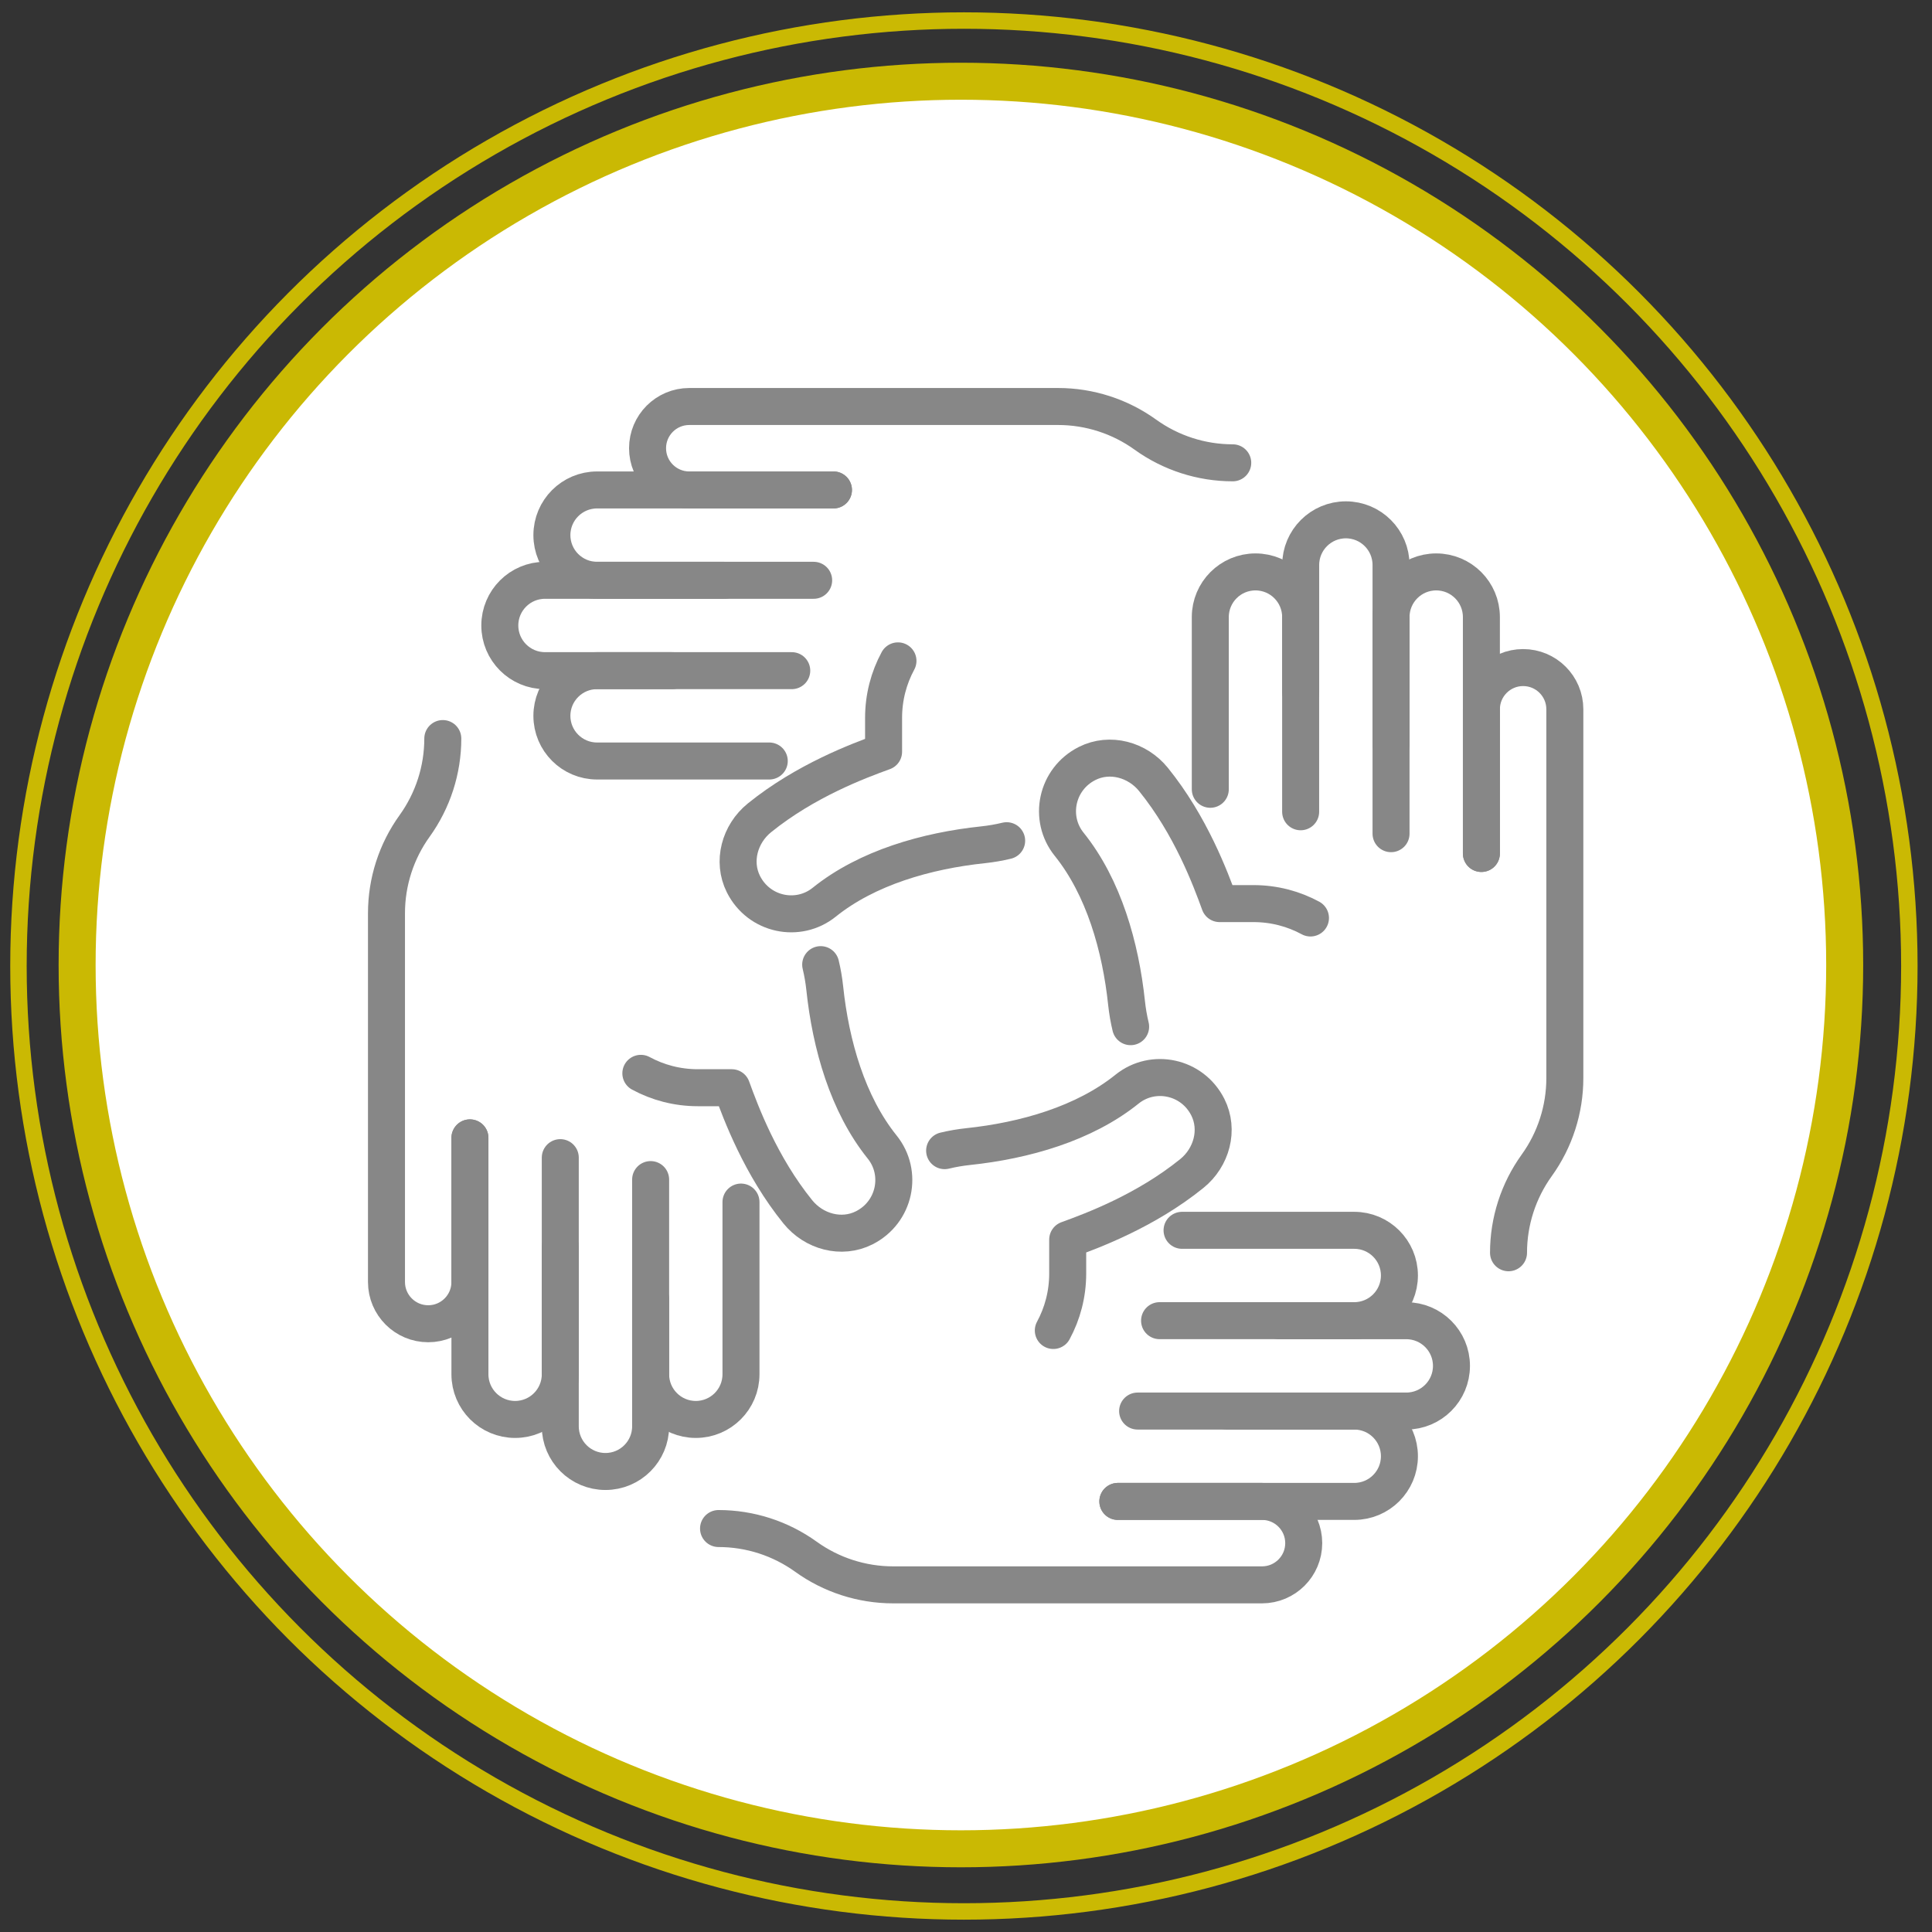
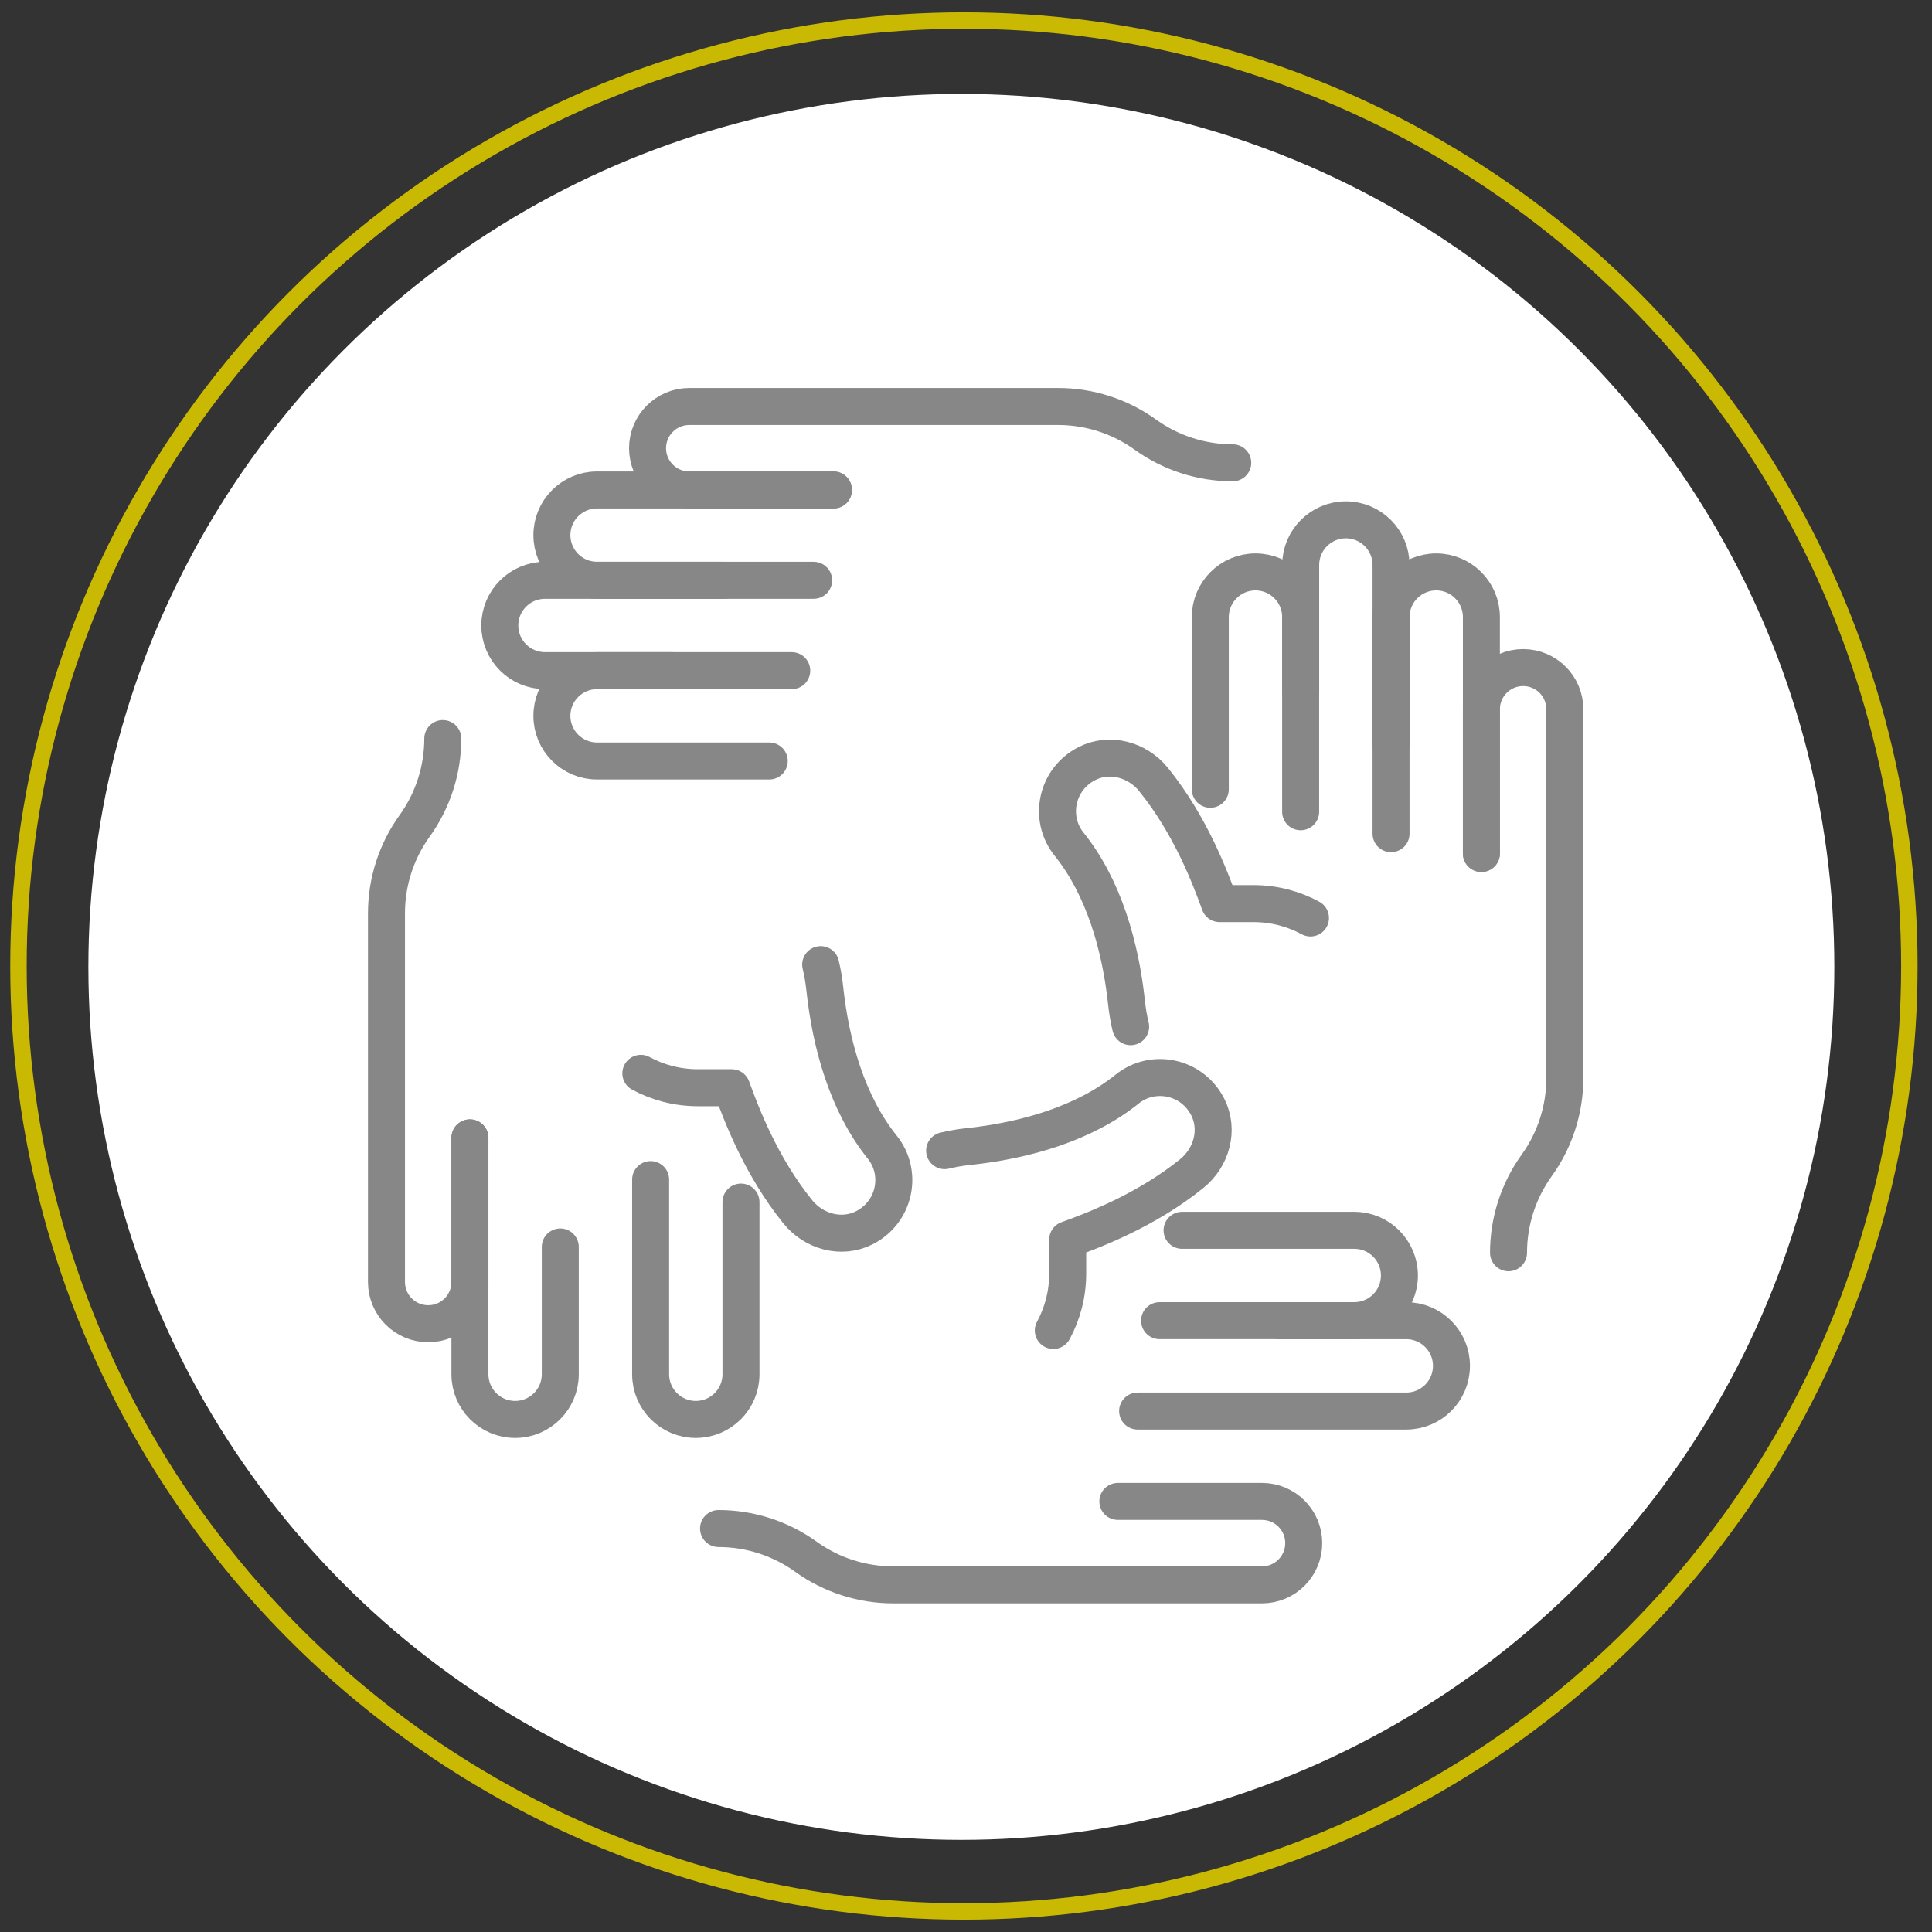
<svg xmlns="http://www.w3.org/2000/svg" id="Ebene_1" data-name="Ebene 1" viewBox="0 0 470 470">
  <rect x="0" y="0" width="470" height="470" fill="#333333" stroke="none" />
  <defs>
    <style>
      .cls-1 {
        stroke: #878787;
        stroke-linecap: round;
        stroke-linejoin: round;
      }

      .cls-1, .cls-2, .cls-3 {
        fill: none;
      }

      .cls-1, .cls-3 {
        stroke-width: 9px;
      }

      .cls-2 {
        stroke-width: 4px;
      }

      .cls-2, .cls-3 {
        stroke: #cab903;
      }

      .cls-2, .cls-3, .cls-4 {
        stroke-miterlimit: 10;
      }

      .cls-4 {
        fill: #fff;
        stroke: #fff;
        stroke-width: 6px;
      }
    </style>
  </defs>
  <circle class="cls-4" cx="233.87" cy="235.22" r="209.37" />
-   <circle class="cls-3" cx="233.76" cy="234.76" r="215" />
  <circle class="cls-2" cx="234.49" cy="235" r="230" />
  <g>
    <g>
      <g>
        <path class="cls-1" d="M114.32,276.81v57.51c0,6.07,4.92,10.99,10.99,10.99h0c6.07,0,10.99-4.92,10.99-10.99v-30.97" />
        <path class="cls-1" d="M158.28,286.96v47.36c0,6.07,4.92,10.99,10.99,10.99h0c6.07,0,10.99-4.92,10.99-10.99v-41.89" />
-         <path class="cls-1" d="M136.3,281.62v65.36c0,6.07,4.92,10.99,10.99,10.99h0c6.07,0,10.99-4.92,10.99-10.99v-30.97" />
      </g>
      <path class="cls-1" d="M155.9,261.11c4.12,2.23,8.84,3.5,13.86,3.5h8.25c2.2,6.06,7.01,18.99,16.08,30.2,3.9,4.82,10.61,6.67,16.14,3.89,7.53-3.8,9.45-13.35,4.39-19.64-8.42-10.46-12.53-24.93-13.98-38.65h0c-.21-1.96-.54-3.88-.99-5.74" />
      <path class="cls-1" d="M107.72,179.67c0,7.63-2.4,15.06-6.85,21.25h0c-4.46,6.19-6.85,13.62-6.85,21.25v89.71c0,5.61,4.55,10.15,10.15,10.15h0c5.61,0,10.15-4.55,10.15-10.15v-35.07" />
    </g>
    <g>
      <g>
-         <path class="cls-1" d="M360.38,207.63v-57.51c0-6.07-4.92-10.99-10.99-10.99h0c-6.07,0-10.99,4.92-10.99,10.99v30.97" />
+         <path class="cls-1" d="M360.38,207.63v-57.51c0-6.07-4.92-10.99-10.99-10.99c-6.07,0-10.99,4.92-10.99,10.99v30.97" />
        <path class="cls-1" d="M316.41,197.48v-47.36c0-6.07-4.92-10.99-10.99-10.99h0c-6.07,0-10.99,4.92-10.99,10.99v41.89" />
        <path class="cls-1" d="M338.4,202.81v-65.36c0-6.07-4.92-10.99-10.99-10.99h0c-6.07,0-10.99,4.92-10.99,10.99v30.97" />
      </g>
      <path class="cls-1" d="M318.8,223.32c-4.12-2.23-8.84-3.5-13.86-3.5h-8.25c-2.2-6.06-7.01-18.99-16.08-30.2-3.9-4.82-10.61-6.67-16.14-3.89-7.53,3.8-9.45,13.35-4.39,19.64,8.42,10.46,12.53,24.93,13.98,38.65h0c.21,1.96.54,3.88.99,5.74" />
      <path class="cls-1" d="M366.98,304.76c0-7.63,2.4-15.06,6.85-21.25h0c4.46-6.19,6.85-13.62,6.85-21.25v-89.71c0-5.61-4.55-10.15-10.15-10.15h0c-5.61,0-10.15,4.55-10.15,10.15v35.07" />
    </g>
    <g>
      <g>
-         <path class="cls-1" d="M271.94,365.25h57.51c6.07,0,10.99-4.92,10.99-10.99h0c0-6.07-4.92-10.99-10.99-10.99h-30.97" />
        <path class="cls-1" d="M282.09,321.28h47.36c6.07,0,10.99-4.92,10.99-10.99h0c0-6.07-4.92-10.99-10.99-10.99h-41.89" />
        <path class="cls-1" d="M276.75,343.27h65.36c6.07,0,10.99-4.92,10.99-10.99h0c0-6.07-4.92-10.99-10.99-10.99h-30.97" />
      </g>
      <path class="cls-1" d="M256.24,323.67c2.23-4.12,3.5-8.84,3.5-13.86v-8.25c6.06-2.2,18.99-7.01,30.2-16.08,4.82-3.9,6.67-10.61,3.89-16.14-3.8-7.53-13.35-9.45-19.64-4.39-10.46,8.42-24.93,12.53-38.65,13.98h0c-1.96.21-3.88.54-5.74.99" />
      <path class="cls-1" d="M174.8,371.85c7.63,0,15.06,2.4,21.25,6.85h0c6.19,4.46,13.62,6.85,21.25,6.85h89.71c5.61,0,10.15-4.55,10.15-10.15h0c0-5.61-4.55-10.15-10.15-10.15h-35.07" />
    </g>
    <g>
      <g>
        <path class="cls-1" d="M202.76,119.19h-57.51c-6.07,0-10.99,4.92-10.99,10.99h0c0,6.07,4.92,10.99,10.99,10.99h30.97" />
        <path class="cls-1" d="M192.61,163.15h-47.36c-6.07,0-10.99,4.92-10.99,10.99h0c0,6.07,4.92,10.99,10.99,10.99h41.89" />
        <path class="cls-1" d="M197.94,141.17h-65.36c-6.07,0-10.99,4.92-10.99,10.99h0c0,6.07,4.92,10.99,10.99,10.99h30.97" />
      </g>
-       <path class="cls-1" d="M218.45,160.77c-2.23,4.12-3.5,8.84-3.5,13.86v8.25c-6.06,2.2-18.99,7.01-30.2,16.08-4.82,3.9-6.67,10.61-3.89,16.14,3.8,7.53,13.35,9.45,19.64,4.39,10.46-8.42,24.93-12.53,38.65-13.98h0c1.96-.21,3.88-.54,5.74-.99" />
      <path class="cls-1" d="M299.89,112.59c-7.63,0-15.06-2.4-21.25-6.85h0c-6.19-4.46-13.62-6.85-21.25-6.85h-89.71c-5.61,0-10.15,4.55-10.15,10.15h0c0,5.61,4.55,10.15,10.15,10.15h35.07" />
    </g>
  </g>
</svg>